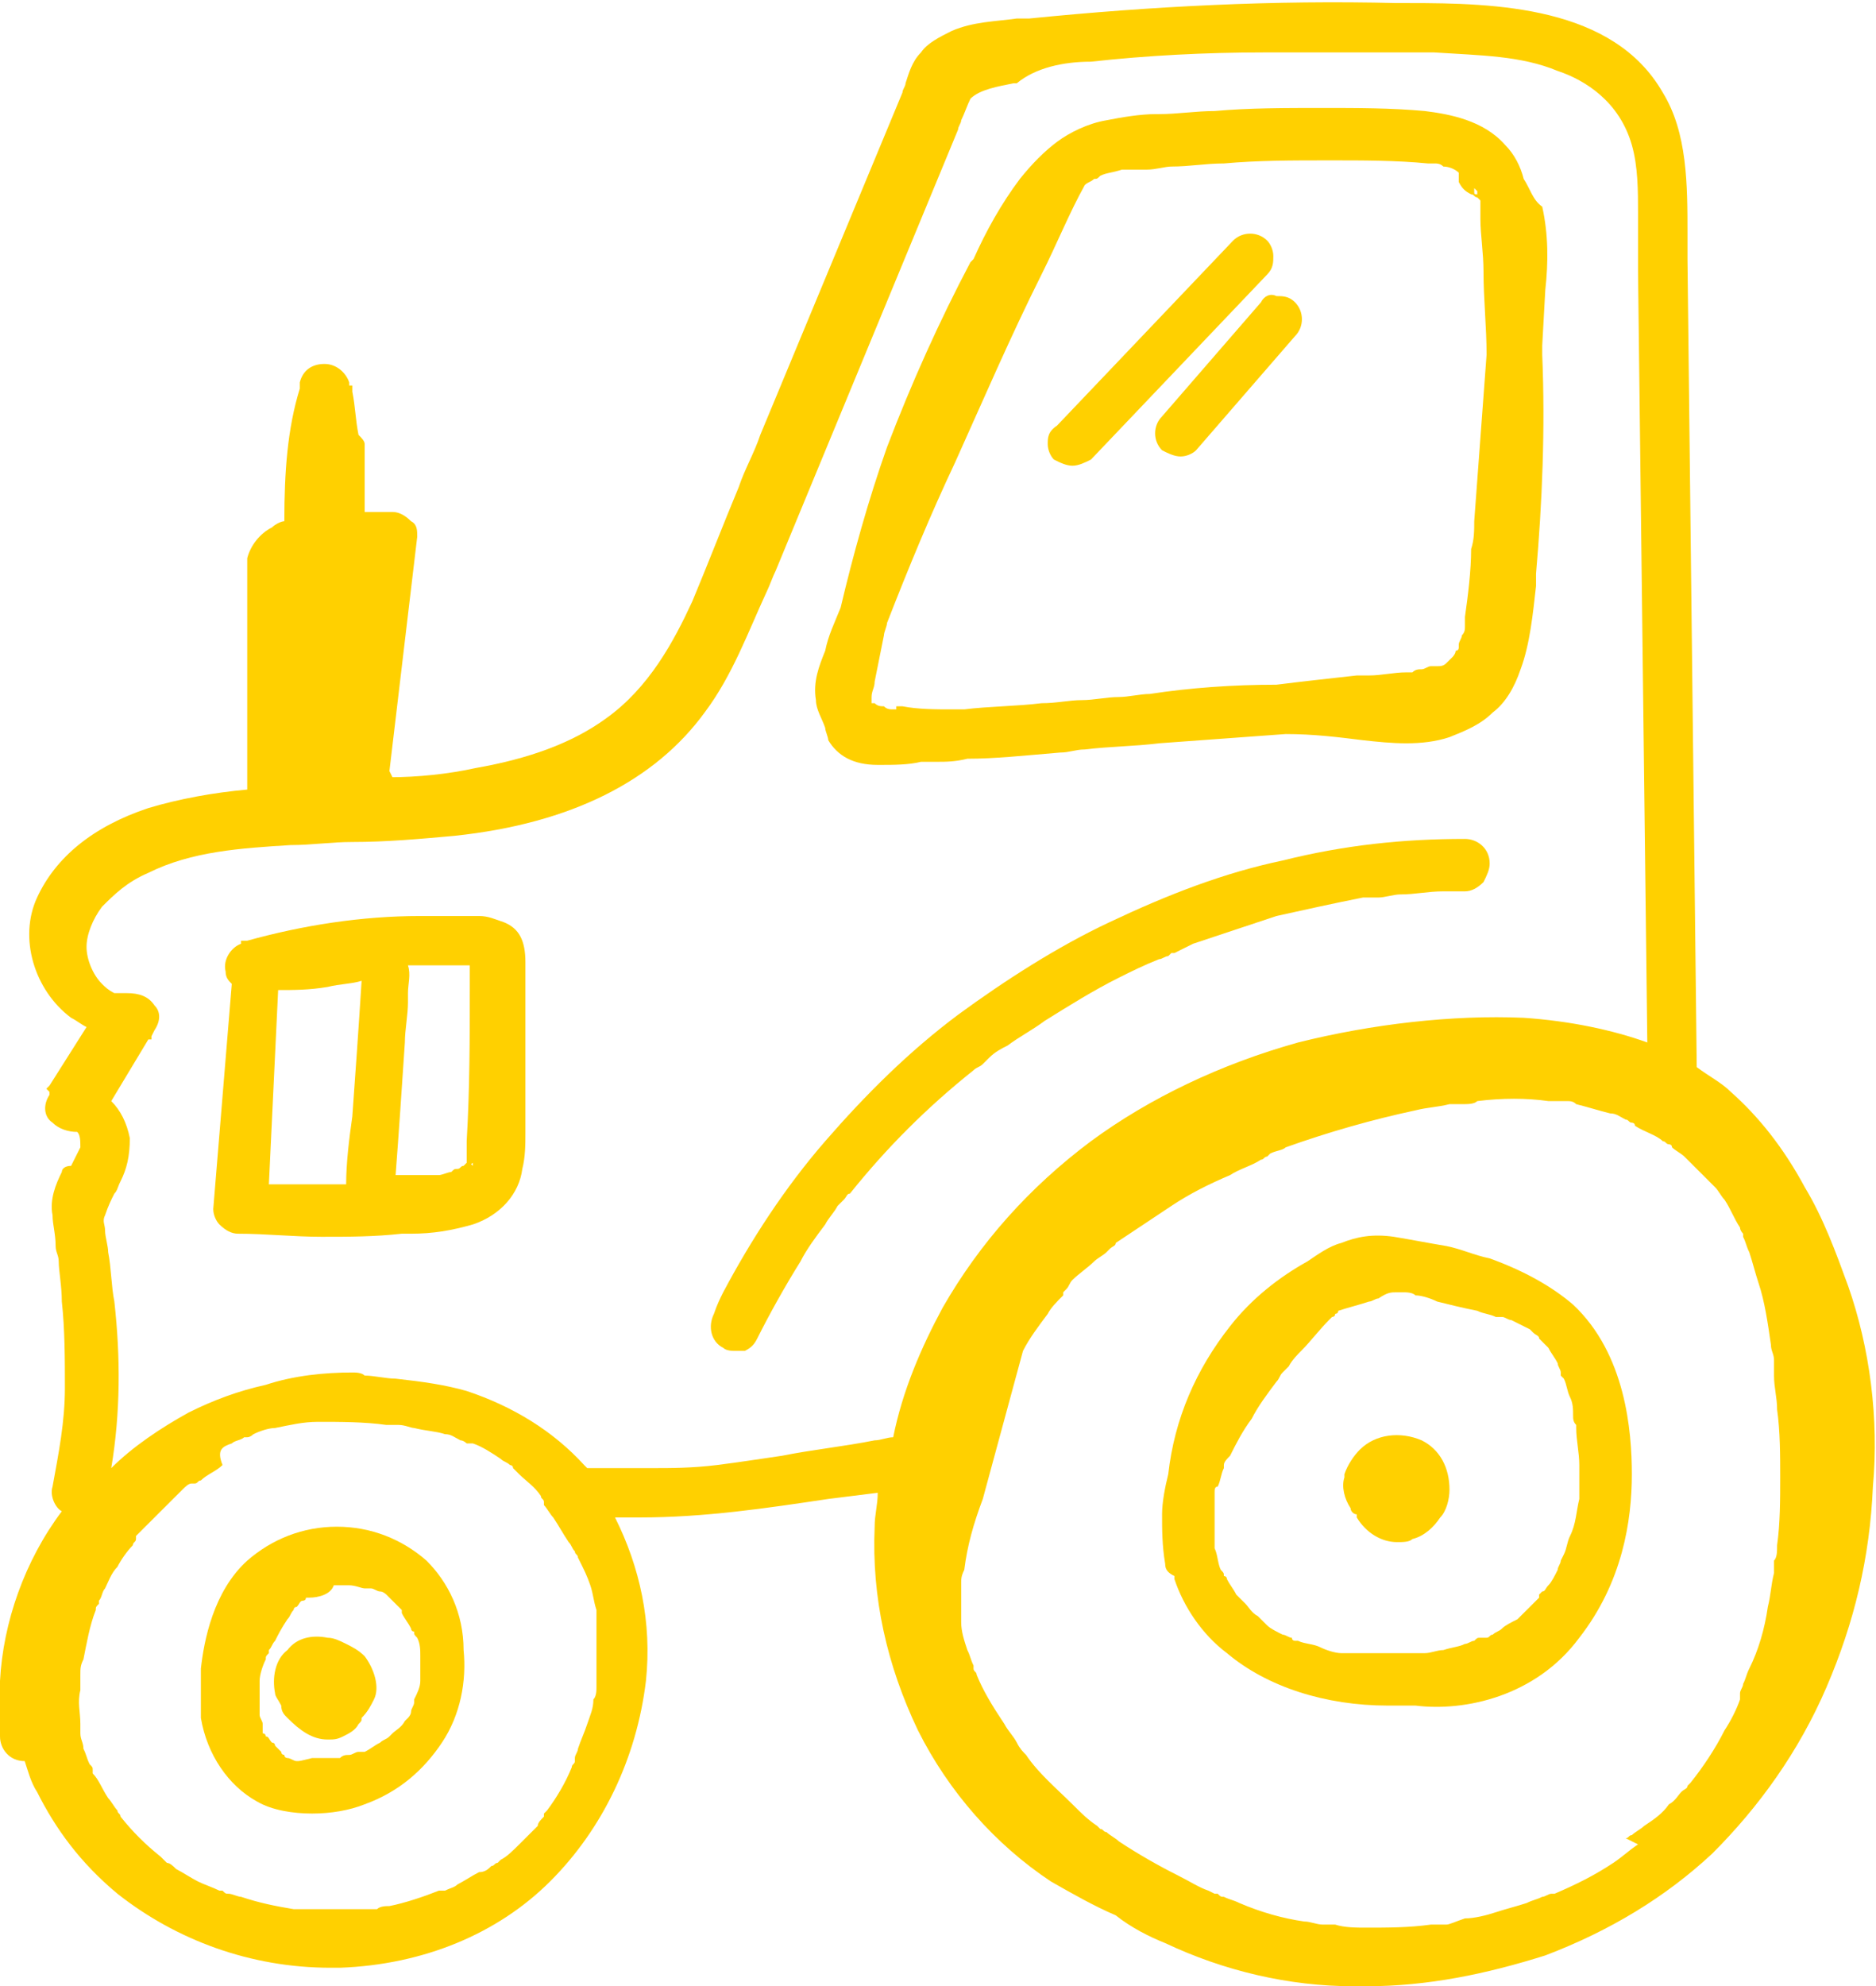
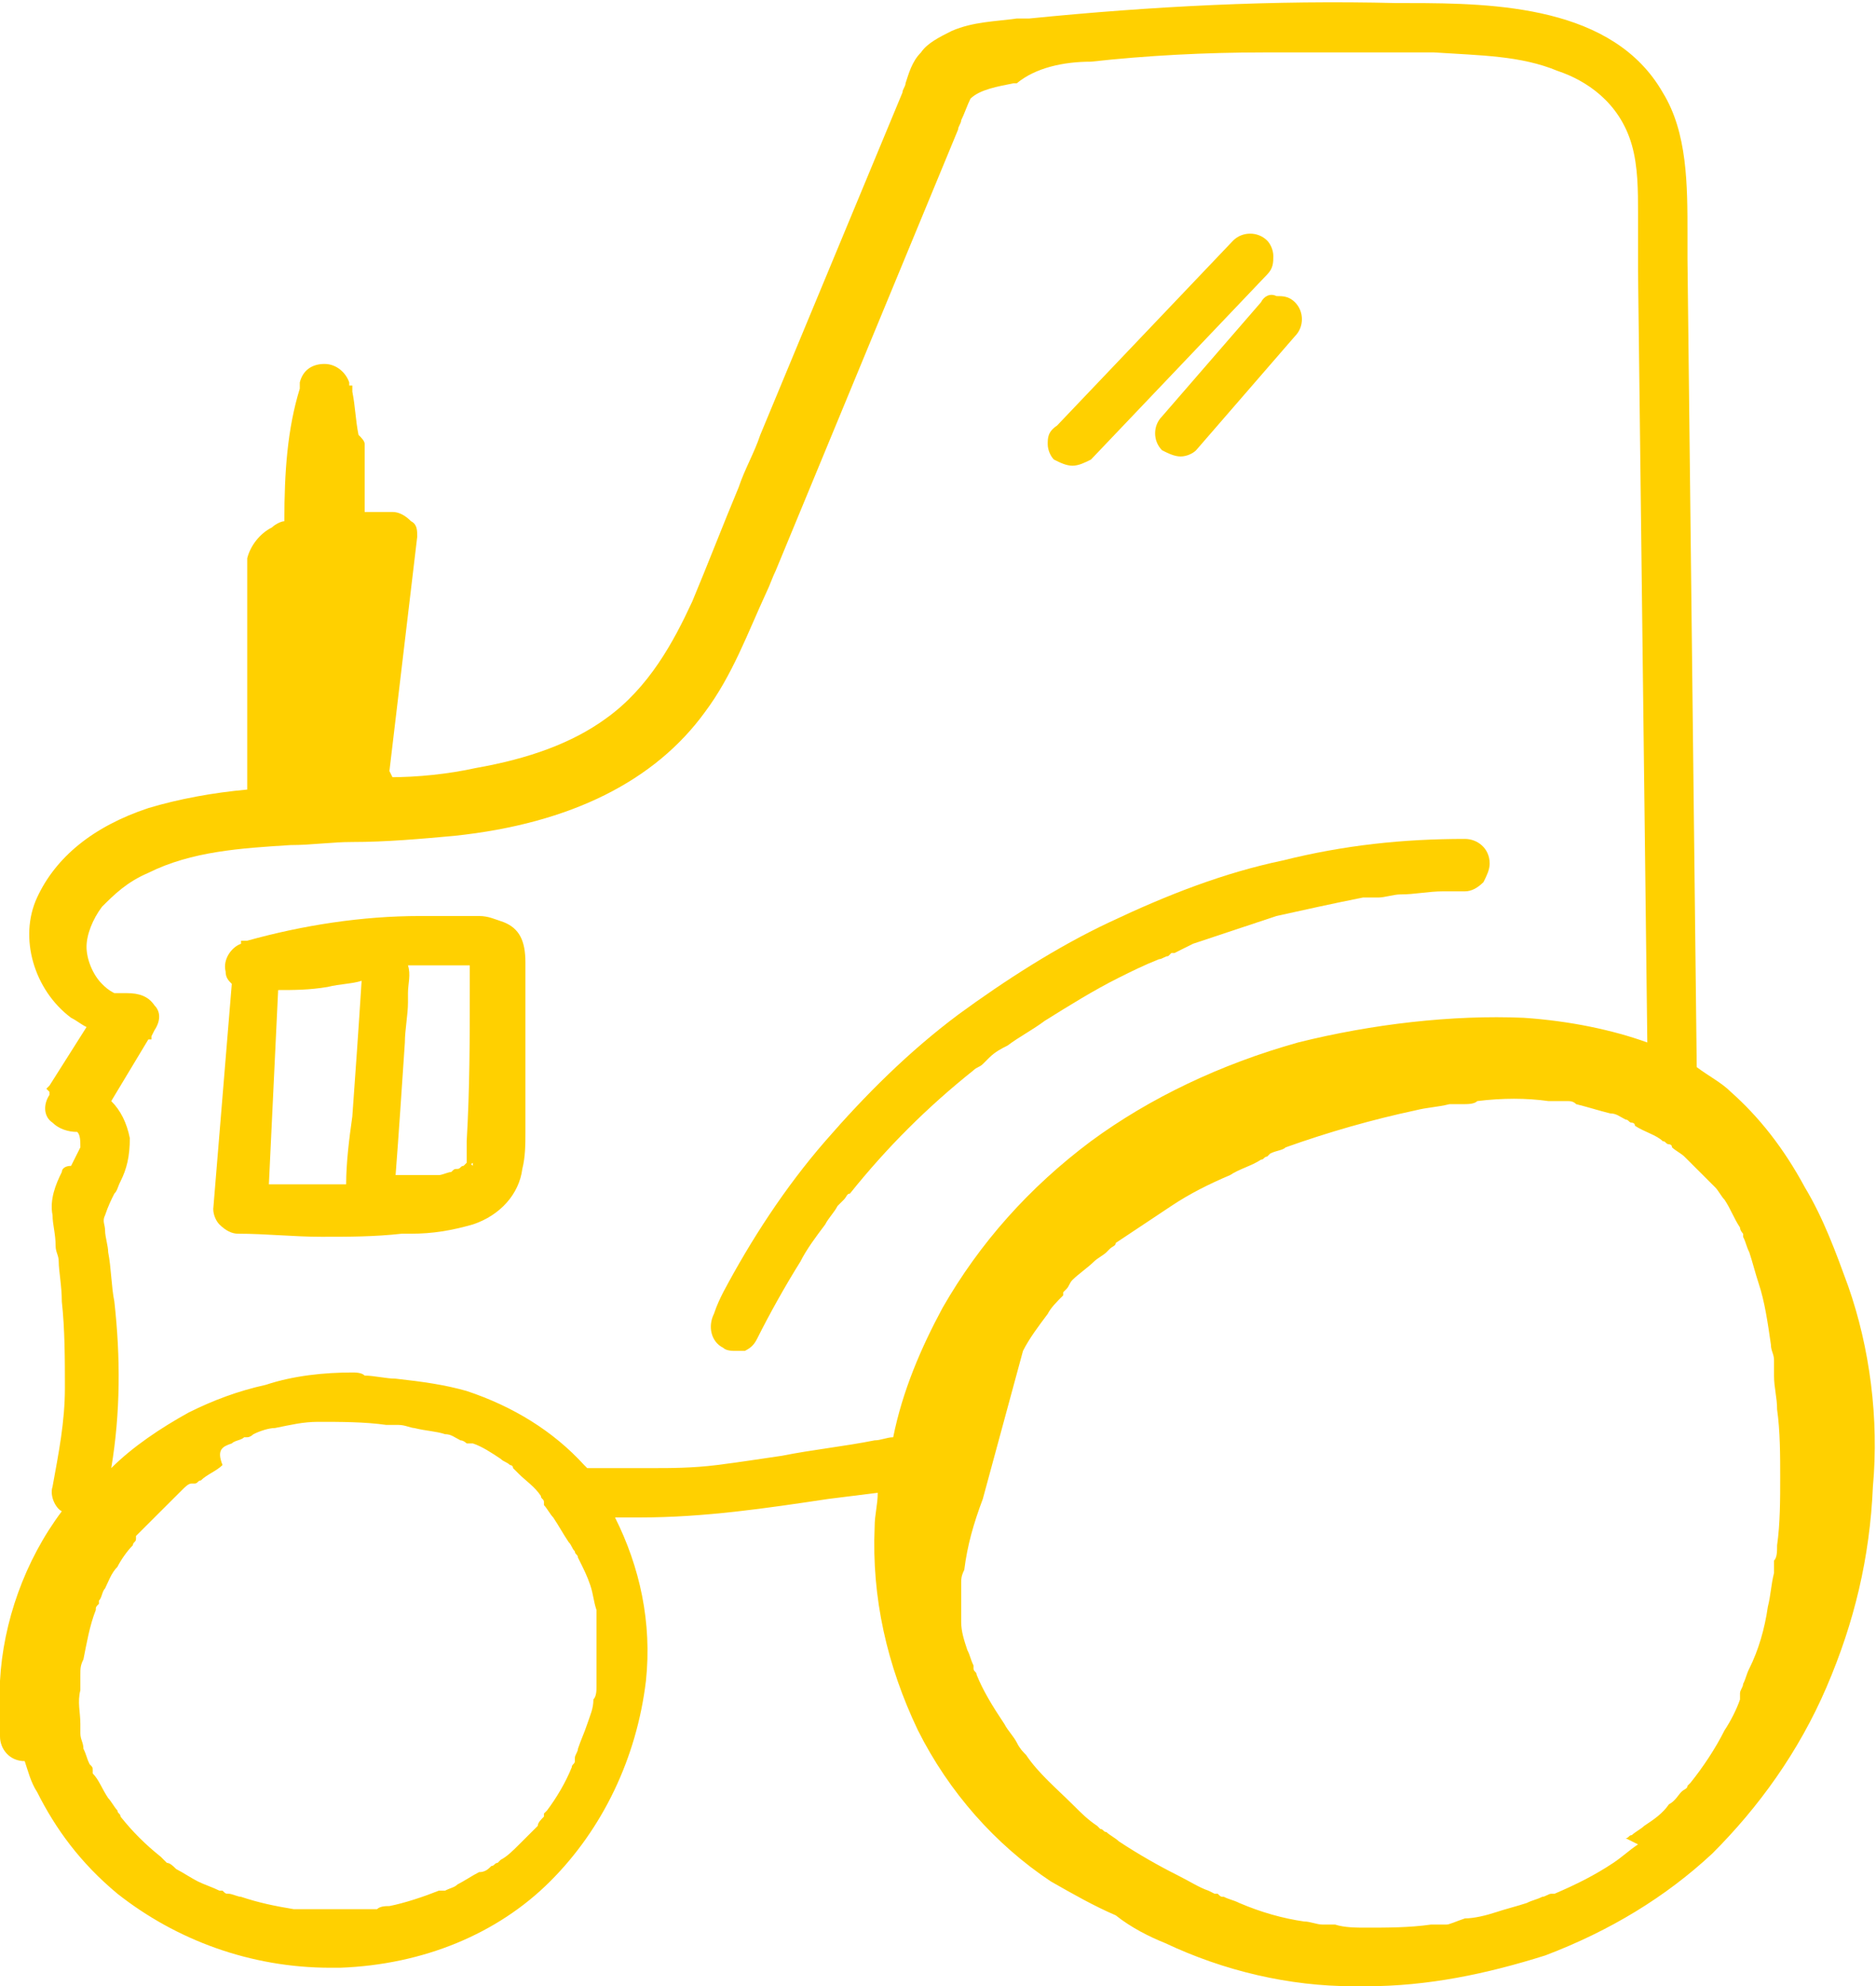
<svg xmlns="http://www.w3.org/2000/svg" width="86" height="91" viewBox="0 0 86 91" fill="none">
-   <path d="M62.34 66.413C62.056 66.696 61.773 67.12 61.631 67.543C61.631 67.543 61.631 67.543 61.631 67.685C61.489 68.109 61.631 68.674 61.914 69.098C61.914 69.239 62.056 69.38 62.198 69.38V69.522C62.623 70.228 63.331 70.652 64.04 70.652C64.323 70.652 64.606 70.652 64.748 70.511C65.315 70.37 65.74 69.946 66.023 69.522C66.306 69.239 66.448 68.674 66.448 68.25C66.448 67.261 66.023 66.413 65.173 65.989C64.181 65.565 63.048 65.707 62.34 66.413Z" fill="#FFD000" />
-   <path d="M72.399 75.033C74.382 72.489 74.807 69.663 74.807 67.543C74.807 65.565 74.524 62.033 72.115 59.772C71.124 58.924 69.849 58.217 68.29 57.652C67.582 57.511 67.015 57.228 66.306 57.087C65.456 56.946 64.748 56.804 63.898 56.663C62.906 56.522 62.198 56.663 61.489 56.946C60.923 57.087 60.356 57.511 59.931 57.794C58.656 58.5 57.381 59.489 56.389 60.761C54.83 62.739 53.839 65 53.555 67.543C53.413 68.109 53.272 68.815 53.272 69.38C53.272 70.087 53.272 70.793 53.413 71.641C53.413 71.924 53.555 72.065 53.839 72.207V72.348C54.264 73.62 55.114 74.891 56.247 75.739C58.089 77.293 60.781 78.141 63.614 78.141C64.04 78.141 64.465 78.141 64.89 78.141C67.156 78.424 70.415 77.717 72.399 75.033ZM64.04 59.206C64.181 59.206 64.181 59.206 64.323 59.206C64.465 59.206 64.748 59.206 64.89 59.348C65.173 59.348 65.598 59.489 65.881 59.63C66.448 59.772 67.015 59.913 67.723 60.054C68.007 60.196 68.29 60.196 68.573 60.337H68.715C68.715 60.337 68.715 60.337 68.857 60.337C68.998 60.337 69.14 60.478 69.282 60.478C69.565 60.62 69.849 60.761 70.132 60.902L70.273 61.044C70.415 61.185 70.557 61.185 70.557 61.326C70.698 61.467 70.698 61.467 70.84 61.609L70.982 61.75C71.124 62.033 71.265 62.174 71.407 62.456C71.407 62.598 71.549 62.739 71.549 62.88V63.022L71.69 63.163C71.832 63.446 71.832 63.728 71.974 64.011C72.115 64.293 72.115 64.576 72.115 64.859C72.115 65 72.115 65.141 72.257 65.283V65.424C72.257 65.989 72.399 66.554 72.399 67.12C72.399 67.402 72.399 67.685 72.399 67.967C72.399 68.109 72.399 68.25 72.399 68.391V68.533V68.674C72.257 69.239 72.257 69.804 71.974 70.37C71.832 70.652 71.832 70.935 71.69 71.217L71.549 71.5C71.549 71.641 71.407 71.783 71.407 71.924C71.265 72.207 71.124 72.489 70.982 72.63C70.84 72.772 70.84 72.913 70.698 72.913C70.698 72.913 70.698 72.913 70.557 73.054C70.557 73.054 70.557 73.054 70.557 73.196C70.415 73.337 70.132 73.62 69.99 73.761C69.849 73.902 69.849 73.902 69.707 74.043L69.565 74.185C69.282 74.326 68.998 74.467 68.857 74.609C68.715 74.75 68.573 74.75 68.432 74.891C68.29 74.891 68.29 75.033 68.148 75.033H68.007H67.865C67.723 75.033 67.723 75.033 67.582 75.174C67.44 75.174 67.298 75.315 67.156 75.315C66.873 75.457 66.59 75.457 66.165 75.598C65.881 75.598 65.598 75.739 65.315 75.739H65.173H65.031C64.89 75.739 64.748 75.739 64.465 75.739C63.756 75.739 63.048 75.739 62.339 75.739C62.198 75.739 62.056 75.739 61.773 75.739H61.631H61.489C61.206 75.739 60.781 75.598 60.498 75.457C60.214 75.315 59.789 75.315 59.506 75.174H59.364C59.364 75.174 59.222 75.174 59.222 75.033C59.081 75.033 58.939 74.891 58.797 74.891C58.514 74.75 58.231 74.609 58.089 74.467L57.947 74.326L57.806 74.185L57.664 74.043C57.381 73.902 57.239 73.62 57.097 73.478C56.956 73.337 56.956 73.337 56.814 73.196L56.672 73.054C56.531 72.772 56.389 72.63 56.247 72.348C56.247 72.348 56.247 72.207 56.105 72.207C56.105 72.065 56.105 72.065 55.964 71.924C55.822 71.641 55.822 71.217 55.68 70.935C55.68 70.935 55.68 70.935 55.68 70.793V70.652V70.511C55.68 70.37 55.68 70.087 55.68 69.946C55.68 69.663 55.68 69.239 55.68 68.957C55.68 68.815 55.68 68.674 55.68 68.533V68.391C55.68 68.25 55.68 68.109 55.822 68.109C55.964 67.826 55.964 67.543 56.105 67.261V67.12C56.105 66.978 56.247 66.837 56.389 66.696C56.672 66.13 56.956 65.565 57.381 65C57.664 64.435 58.089 63.87 58.514 63.304C58.656 63.163 58.656 63.022 58.797 62.88L59.081 62.598C59.222 62.315 59.506 62.033 59.648 61.891C60.072 61.467 60.498 60.902 60.923 60.478L61.064 60.337C61.064 60.337 61.206 60.337 61.206 60.196C61.206 60.196 61.348 60.196 61.348 60.054C61.773 59.913 62.339 59.772 62.764 59.63C62.906 59.63 63.048 59.489 63.19 59.489C63.614 59.206 63.756 59.206 64.04 59.206Z" fill="#FFD000" />
  <path d="M84.725 58.924C84.158 57.37 83.591 55.815 82.741 54.402C81.75 52.565 80.616 51.152 79.341 50.022C78.916 49.598 78.349 49.315 77.782 48.891L77.358 11.87C77.358 11.446 77.358 11.163 77.358 10.739C77.358 8.478 77.358 6.076 76.224 4.239C73.957 0.283 68.573 0.141 64.606 0.141H64.04C58.372 -9.54419e-06 52.847 0.283 47.18 0.848C47.038 0.848 46.755 0.848 46.613 0.848C45.621 0.989 44.629 0.989 43.638 1.413C43.071 1.696 42.504 1.978 42.221 2.402C41.796 2.826 41.654 3.391 41.512 3.815C41.512 3.957 41.371 4.098 41.371 4.239L34.853 19.924C34.57 20.772 34.145 21.478 33.862 22.326C33.153 24.022 32.445 25.859 31.736 27.554C30.886 29.391 29.753 31.511 27.769 32.924C26.211 34.054 24.227 34.761 21.819 35.185C20.544 35.467 19.127 35.609 17.852 35.609H17.993L17.852 35.326L19.127 24.587C19.127 24.304 19.127 24.022 18.843 23.88C18.56 23.598 18.277 23.456 17.993 23.456C17.568 23.456 17.143 23.456 16.718 23.456C16.718 22.467 16.718 21.478 16.718 20.63V20.348C16.718 20.206 16.577 20.065 16.435 19.924C16.293 19.217 16.293 18.652 16.152 17.946V17.663H16.01V17.522C15.868 17.098 15.443 16.674 14.876 16.674C14.31 16.674 13.885 16.956 13.743 17.522V17.663V17.804C13.176 19.641 13.035 21.62 13.035 23.88C12.893 23.88 12.61 24.022 12.468 24.163C11.901 24.446 11.476 25.011 11.334 25.576C11.334 26.424 11.334 27.272 11.334 28.261C11.334 28.402 11.334 28.685 11.334 28.826V36.174C9.776 36.315 8.217 36.598 6.801 37.022C4.25 37.87 2.55 39.283 1.7 41.12C0.85 42.956 1.558 45.359 3.259 46.63C3.542 46.772 3.684 46.913 3.967 47.054L2.267 49.739L2.125 49.88L2.267 50.022V50.163C1.984 50.587 1.984 51.152 2.409 51.435C2.692 51.717 3.117 51.859 3.542 51.859C3.684 52 3.684 52.283 3.684 52.565C3.542 52.848 3.4 53.13 3.259 53.413C2.975 53.413 2.834 53.554 2.834 53.696C2.55 54.261 2.267 54.967 2.409 55.674C2.409 56.098 2.55 56.522 2.55 57.087C2.55 57.37 2.692 57.511 2.692 57.794C2.692 58.217 2.834 58.924 2.834 59.63C2.975 60.902 2.975 62.315 2.975 63.587C2.975 65.141 2.692 66.554 2.409 68.109C2.267 68.533 2.55 69.098 2.834 69.239C1.133 71.5 0.142 74.326 0 77.011C0 77.859 0 78.707 0 79.554C0 80.12 0.425 80.685 1.133 80.685C1.275 81.109 1.417 81.674 1.7 82.098C2.55 83.793 3.684 85.348 5.384 86.761C8.076 88.88 11.476 90.152 15.16 90.152C15.302 90.152 15.443 90.152 15.585 90.152C19.41 90.011 22.811 88.598 25.219 86.196C27.628 83.793 29.186 80.543 29.611 77.011C29.895 74.326 29.328 71.783 28.194 69.522C28.619 69.522 29.044 69.522 29.328 69.522C32.303 69.522 35.137 69.098 37.97 68.674L40.237 68.391C40.237 68.957 40.096 69.38 40.096 69.946C39.954 73.196 40.662 76.304 42.079 79.272C43.496 82.098 45.621 84.5 48.171 86.196C49.163 86.761 50.155 87.326 51.147 87.75C51.855 88.315 52.705 88.739 53.413 89.022C56.105 90.293 59.081 91 62.056 91C62.198 91 62.481 91 62.623 91C65.456 91 68.148 90.435 70.84 89.587C73.816 88.457 76.366 86.902 78.491 84.924C80.616 82.804 82.458 80.261 83.733 77.293C85.008 74.326 85.717 71.359 85.858 68.109C86.142 65 85.717 61.75 84.725 58.924ZM66.306 88.174C66.165 88.174 66.165 88.174 66.306 88.174C66.165 88.174 66.165 88.174 66.023 88.174C65.881 88.174 65.74 88.174 65.598 88.174C64.606 88.315 63.614 88.315 62.623 88.315C62.198 88.315 61.631 88.315 61.206 88.174H61.064H60.923C60.781 88.174 60.639 88.174 60.639 88.174C60.356 88.174 60.072 88.033 59.789 88.033C58.797 87.891 57.806 87.609 56.814 87.185C56.531 87.043 56.389 87.043 56.105 86.902C55.964 86.902 55.964 86.902 55.822 86.761H55.68L55.397 86.62C54.972 86.478 54.547 86.196 53.98 85.913C53.13 85.489 52.138 84.924 51.288 84.359C51.147 84.217 50.863 84.076 50.722 83.935C50.58 83.935 50.58 83.793 50.438 83.793L50.297 83.652C49.871 83.37 49.588 83.087 49.163 82.663C48.455 81.957 47.605 81.25 47.038 80.402C46.896 80.261 46.755 80.12 46.613 79.837C46.471 79.554 46.188 79.272 46.046 78.989C45.479 78.141 45.054 77.435 44.771 76.728C44.771 76.587 44.629 76.587 44.629 76.446V76.304C44.488 76.022 44.488 75.88 44.346 75.598C44.204 75.174 44.063 74.75 44.063 74.326C44.063 74.185 44.063 74.185 44.063 74.043V73.902C44.063 73.761 44.063 73.62 44.063 73.478C44.063 73.196 44.063 72.913 44.063 72.63V72.489C44.063 72.348 44.063 72.207 44.204 71.924C44.346 70.793 44.629 69.804 45.054 68.674L46.896 61.891C47.18 61.326 47.605 60.761 48.03 60.196C48.171 59.913 48.455 59.63 48.738 59.348V59.206L48.88 59.065C49.021 58.924 49.021 58.783 49.163 58.641C49.447 58.359 49.871 58.076 50.155 57.794C50.297 57.652 50.58 57.511 50.722 57.37L50.863 57.228C51.005 57.087 51.147 57.087 51.147 56.946C51.997 56.38 52.847 55.815 53.697 55.25C54.547 54.685 55.397 54.261 56.389 53.837C56.814 53.554 57.381 53.413 57.806 53.13C57.947 53.13 57.947 52.989 58.089 52.989L58.231 52.848C58.514 52.706 58.797 52.706 58.939 52.565C60.923 51.859 62.906 51.294 64.89 50.87C65.456 50.728 65.881 50.728 66.448 50.587H66.59C66.731 50.587 66.873 50.587 67.015 50.587C67.298 50.587 67.582 50.587 67.723 50.446C68.857 50.304 69.99 50.304 70.982 50.446C71.265 50.446 71.549 50.446 71.69 50.446H71.832C71.974 50.446 72.115 50.446 72.257 50.587C72.824 50.728 73.249 50.87 73.816 51.011C74.099 51.011 74.24 51.152 74.524 51.294C74.666 51.294 74.666 51.435 74.807 51.435C74.807 51.435 74.949 51.435 74.949 51.576C75.374 51.859 75.941 52 76.224 52.283C76.366 52.283 76.366 52.424 76.507 52.424C76.507 52.424 76.649 52.424 76.649 52.565C76.791 52.706 77.074 52.848 77.216 52.989C77.499 53.272 77.924 53.696 78.208 53.978L78.349 54.12C78.491 54.261 78.491 54.261 78.633 54.402C78.774 54.544 78.916 54.826 79.058 54.967C79.341 55.391 79.483 55.815 79.766 56.239C79.766 56.38 79.908 56.522 79.908 56.522V56.663C80.049 56.946 80.049 57.087 80.191 57.37C80.333 57.794 80.475 58.359 80.616 58.783C80.9 59.63 81.041 60.62 81.183 61.609C81.183 61.891 81.325 62.033 81.325 62.315C81.325 62.456 81.325 62.598 81.325 62.598V62.739V63.022C81.325 63.587 81.466 64.011 81.466 64.576C81.608 65.565 81.608 66.696 81.608 67.685C81.608 68.674 81.608 69.804 81.466 70.793C81.466 71.076 81.466 71.359 81.325 71.5C81.325 71.641 81.325 71.783 81.325 71.783V72.065C81.183 72.63 81.183 73.054 81.041 73.62C80.9 74.609 80.616 75.598 80.191 76.446C80.049 76.728 80.049 76.87 79.908 77.152C79.908 77.293 79.766 77.435 79.766 77.576V77.717V77.859C79.624 78.283 79.341 78.848 79.058 79.272C78.633 80.12 78.066 80.967 77.499 81.674L77.358 81.815C77.358 81.957 77.216 81.957 77.074 82.098C76.933 82.239 76.791 82.522 76.507 82.663C76.224 83.087 75.799 83.37 75.374 83.652C75.232 83.793 74.949 83.935 74.807 84.076C74.666 84.076 74.666 84.217 74.524 84.217L75.091 84.5C74.666 84.783 74.382 85.065 73.957 85.348C73.107 85.913 72.257 86.337 71.265 86.761H71.124C70.982 86.761 70.84 86.902 70.698 86.902C70.415 87.043 70.273 87.043 69.99 87.185C69.565 87.326 68.998 87.467 68.573 87.609C68.148 87.75 67.582 87.891 67.156 87.891C66.731 88.033 66.448 88.174 66.306 88.174ZM69.848 46.63C66.59 46.489 62.906 46.913 59.506 47.761C55.964 48.75 52.705 50.304 50.013 52.283C47.18 54.402 44.913 56.946 43.212 59.913C42.221 61.75 41.371 63.728 40.946 65.848C40.662 65.848 40.379 65.989 40.096 65.989C38.679 66.272 37.262 66.413 35.845 66.696C34.853 66.837 34.003 66.978 32.87 67.12C31.736 67.261 30.745 67.261 29.895 67.261C29.328 67.261 28.761 67.261 28.194 67.261C27.911 67.261 27.628 67.261 27.344 67.261C27.203 67.261 27.061 67.261 26.919 67.261L26.778 67.12C25.361 65.565 23.519 64.435 21.394 63.728C20.402 63.446 19.41 63.304 18.135 63.163C17.71 63.163 17.143 63.022 16.718 63.022C16.577 62.88 16.293 62.88 16.152 62.88C14.876 62.88 13.46 63.022 12.184 63.446C10.909 63.728 9.776 64.152 8.643 64.717C7.367 65.424 6.092 66.272 5.1 67.261C5.526 64.717 5.526 62.174 5.242 59.63C5.1 58.924 5.1 58.076 4.959 57.37C4.959 57.087 4.817 56.663 4.817 56.38C4.817 56.098 4.675 55.956 4.817 55.674C4.959 55.25 5.1 54.967 5.242 54.685C5.384 54.544 5.384 54.402 5.526 54.12C5.809 53.554 5.951 52.989 5.951 52.141C5.809 51.435 5.526 50.87 5.1 50.446L6.801 47.62H6.942V47.478L7.084 47.196C7.367 46.772 7.367 46.348 7.084 46.065C6.801 45.641 6.376 45.5 5.809 45.5C5.667 45.5 5.384 45.5 5.242 45.5C4.959 45.359 4.817 45.217 4.675 45.076C4.25 44.652 3.967 43.946 3.967 43.38C3.967 42.815 4.25 42.109 4.675 41.544C5.242 40.978 5.809 40.413 6.801 39.989C8.784 39 11.051 38.859 13.318 38.717C14.31 38.717 15.16 38.576 16.152 38.576C17.71 38.576 19.268 38.435 20.827 38.294C26.211 37.728 30.036 35.75 32.303 32.641C33.578 30.946 34.287 28.967 35.137 27.13C35.278 26.848 35.42 26.424 35.562 26.141L43.921 5.935C43.921 5.793 44.063 5.652 44.063 5.511C44.204 5.228 44.346 4.804 44.488 4.522C44.913 4.098 45.763 3.957 46.471 3.815H46.613C47.463 3.109 48.738 2.826 50.013 2.826C52.563 2.543 55.255 2.402 57.947 2.402C60.498 2.402 63.19 2.402 65.74 2.402C67.865 2.543 69.707 2.543 71.407 3.25C72.682 3.674 74.24 4.663 74.807 6.641C75.091 7.63 75.091 8.761 75.091 9.75C75.091 10.598 75.091 11.587 75.091 12.435L75.516 47.761C73.957 47.196 71.974 46.772 69.848 46.63ZM27.061 72.63C27.203 73.054 27.203 73.337 27.344 73.761V73.902V74.043V74.185C27.344 74.326 27.344 74.609 27.344 74.75C27.344 75.457 27.344 76.304 27.344 77.011C27.344 77.152 27.344 77.152 27.344 77.293C27.344 77.435 27.344 77.717 27.203 77.859C27.203 78.283 27.061 78.565 26.919 78.989C26.778 79.413 26.636 79.696 26.494 80.12C26.494 80.261 26.353 80.402 26.353 80.543V80.685C26.353 80.826 26.211 80.826 26.211 80.967C25.927 81.674 25.503 82.38 25.077 82.946L24.936 83.087V83.228C24.794 83.37 24.652 83.511 24.652 83.652C24.369 83.935 24.086 84.217 23.802 84.5C23.519 84.783 23.236 85.065 22.952 85.207C22.952 85.207 22.952 85.207 22.811 85.348C22.669 85.348 22.669 85.489 22.527 85.489C22.386 85.63 22.244 85.772 21.96 85.772C21.677 85.913 21.252 86.196 20.969 86.337C20.827 86.478 20.685 86.478 20.402 86.62H20.26H20.119C19.41 86.902 18.56 87.185 17.852 87.326C17.71 87.326 17.427 87.326 17.285 87.467C17.285 87.467 17.285 87.467 17.143 87.467H17.002C16.86 87.467 16.86 87.467 16.718 87.467C16.293 87.467 16.01 87.467 15.585 87.467C15.16 87.467 14.735 87.467 14.31 87.467C14.168 87.467 13.885 87.467 13.743 87.467C13.601 87.467 13.601 87.467 13.46 87.467C12.61 87.326 11.901 87.185 11.051 86.902C10.909 86.902 10.626 86.761 10.484 86.761C10.343 86.761 10.343 86.761 10.201 86.62H10.059C9.776 86.478 9.351 86.337 9.068 86.196C8.784 86.054 8.359 85.772 8.076 85.63C7.934 85.489 7.792 85.348 7.651 85.348L7.509 85.207L7.367 85.065C6.659 84.5 6.092 83.935 5.526 83.228C5.526 83.087 5.384 83.087 5.384 82.946C5.242 82.804 5.1 82.522 4.959 82.38C4.675 81.957 4.534 81.533 4.25 81.25V81.109C4.25 80.967 4.25 80.967 4.109 80.826C3.967 80.543 3.967 80.402 3.825 80.12C3.825 79.837 3.684 79.696 3.684 79.413C3.684 79.272 3.684 79.13 3.684 79.13V78.989C3.684 78.424 3.542 78 3.684 77.435C3.684 77.152 3.684 76.87 3.684 76.728C3.684 76.446 3.684 76.304 3.825 76.022C3.967 75.315 4.109 74.467 4.392 73.761C4.392 73.62 4.392 73.62 4.534 73.478V73.337C4.675 73.196 4.675 72.913 4.817 72.772C4.959 72.489 5.1 72.065 5.384 71.783C5.526 71.5 5.809 71.076 6.092 70.793C6.092 70.652 6.234 70.652 6.234 70.511V70.37C6.376 70.228 6.517 70.087 6.659 69.946C7.226 69.38 7.792 68.815 8.359 68.25C8.501 68.109 8.643 67.967 8.784 67.967H8.926C9.068 67.967 9.068 67.826 9.209 67.826C9.493 67.543 9.918 67.402 10.201 67.12C9.918 66.413 10.201 66.272 10.626 66.13C10.768 65.989 11.051 65.989 11.193 65.848H11.334C11.476 65.848 11.618 65.707 11.618 65.707C11.901 65.565 12.326 65.424 12.61 65.424C13.318 65.283 13.885 65.141 14.593 65.141C15.585 65.141 16.718 65.141 17.71 65.283C17.852 65.283 17.993 65.283 17.993 65.283C17.993 65.283 17.993 65.283 18.135 65.283H18.277C18.56 65.283 18.843 65.424 18.985 65.424C19.552 65.565 19.977 65.565 20.402 65.707C20.685 65.707 20.827 65.848 21.11 65.989C21.252 65.989 21.394 66.13 21.394 66.13H21.535C21.535 66.13 21.535 66.13 21.677 66.13C22.102 66.272 22.527 66.554 22.952 66.837C23.094 66.978 23.236 66.978 23.377 67.12C23.377 67.12 23.519 67.12 23.519 67.261C23.661 67.402 23.661 67.402 23.802 67.543C24.086 67.826 24.511 68.109 24.794 68.533C24.794 68.674 24.936 68.674 24.936 68.815C24.936 68.815 24.936 68.815 24.936 68.957C25.077 69.098 25.219 69.38 25.361 69.522C25.644 69.946 25.786 70.228 26.069 70.652C26.211 70.793 26.211 70.935 26.353 71.076C26.353 71.217 26.494 71.217 26.494 71.359C26.778 71.924 26.919 72.207 27.061 72.63Z" fill="#FFD000" />
-   <path d="M15.018 79.696C15.301 79.696 15.443 79.696 15.726 79.554C16.01 79.413 16.293 79.272 16.435 78.989C16.576 78.848 16.576 78.848 16.576 78.707C16.86 78.424 17.002 78.141 17.143 77.859C17.427 77.293 17.143 76.446 16.718 75.88C16.435 75.598 16.151 75.457 15.868 75.315C15.585 75.174 15.301 75.033 15.018 75.033C14.31 74.891 13.601 75.033 13.176 75.598C12.61 76.022 12.468 76.87 12.61 77.576C12.61 77.717 12.751 77.859 12.893 78.141C12.893 78.424 13.034 78.565 13.176 78.707C13.743 79.272 14.31 79.696 15.018 79.696C14.876 79.696 15.018 79.696 15.018 79.696Z" fill="#FFD000" />
-   <path d="M19.552 71.5C18.419 70.511 17.002 69.946 15.443 69.946C13.885 69.946 12.468 70.511 11.334 71.5C9.776 72.913 9.351 75.174 9.209 76.446C9.209 76.728 9.209 77.011 9.209 77.435C9.209 77.859 9.209 78.283 9.209 78.707C9.493 80.402 10.484 81.815 11.759 82.522C12.468 82.946 13.46 83.087 14.31 83.087C15.16 83.087 16.01 82.946 16.718 82.663C18.277 82.098 19.41 81.109 20.26 79.837C21.11 78.565 21.394 77.011 21.252 75.598C21.252 73.902 20.544 72.489 19.552 71.5ZM13.601 80.685C13.46 80.685 13.318 80.543 13.176 80.543C13.176 80.543 13.035 80.543 13.035 80.402C13.035 80.402 12.893 80.402 12.893 80.261C12.751 80.12 12.751 80.12 12.61 79.978C12.61 79.978 12.61 79.837 12.468 79.837C12.326 79.696 12.326 79.554 12.184 79.554C12.184 79.554 12.184 79.413 12.043 79.413C12.043 79.413 12.043 79.413 12.043 79.272V79.13V78.989C12.043 78.848 11.901 78.707 11.901 78.565V78.424C11.901 78.424 11.901 78.424 11.901 78.283C11.901 78.141 11.901 78.141 11.901 78C11.901 77.859 11.901 77.717 11.901 77.435V77.293C11.901 77.152 11.901 77.152 11.901 77.011C11.901 76.728 12.043 76.304 12.184 76.022C12.184 75.88 12.184 75.88 12.326 75.739V75.598C12.468 75.457 12.468 75.315 12.61 75.174C12.751 74.891 12.893 74.609 13.176 74.185C13.318 74.043 13.318 73.902 13.46 73.761C13.46 73.761 13.46 73.62 13.601 73.62C13.743 73.478 13.743 73.337 13.885 73.337C13.885 73.337 14.026 73.337 14.026 73.196H14.168C14.593 73.196 15.16 73.054 15.302 72.63H15.443C15.585 72.63 15.726 72.63 15.868 72.63H16.01C16.293 72.63 16.577 72.772 16.718 72.772H16.86H17.002C17.143 72.772 17.285 72.913 17.427 72.913C17.568 72.913 17.71 73.054 17.71 73.054C17.71 73.054 17.71 73.054 17.852 73.196C17.852 73.196 17.852 73.196 17.993 73.337C18.135 73.478 18.135 73.478 18.277 73.62L18.419 73.761C18.419 73.761 18.419 73.761 18.419 73.902C18.56 74.185 18.702 74.326 18.843 74.609C18.843 74.609 18.843 74.75 18.985 74.75C18.985 74.891 18.985 74.891 19.127 75.033C19.268 75.315 19.268 75.598 19.268 75.88V76.022C19.268 76.163 19.268 76.304 19.268 76.446C19.268 76.587 19.268 76.728 19.268 76.87V77.011C19.268 77.293 19.127 77.576 18.985 77.859V78C18.985 78.141 18.843 78.283 18.843 78.424C18.843 78.565 18.702 78.707 18.702 78.707L18.56 78.848C18.419 79.13 18.135 79.272 17.993 79.413L17.852 79.554C17.71 79.696 17.568 79.696 17.427 79.837C17.143 79.978 17.002 80.12 16.718 80.261H16.577H16.435C16.293 80.261 16.152 80.402 16.01 80.402C15.868 80.402 15.726 80.402 15.585 80.543C15.585 80.543 15.585 80.543 15.443 80.543H15.302C15.018 80.543 14.593 80.543 14.31 80.543C13.743 80.685 13.743 80.685 13.601 80.685Z" fill="#FFD000" />
-   <path d="M69.849 8.196C69.707 7.63 69.423 7.065 68.998 6.641C68.007 5.511 66.448 5.228 65.315 5.087C63.756 4.946 62.198 4.946 60.639 4.946C58.939 4.946 57.239 4.946 55.68 5.087C54.83 5.087 53.98 5.228 53.13 5.228H52.989C52.28 5.228 51.43 5.37 50.722 5.511C49.872 5.652 49.022 6.076 48.455 6.5C47.888 6.924 47.321 7.489 46.755 8.196C45.904 9.326 45.196 10.598 44.629 11.87L44.488 12.011C43.071 14.696 41.796 17.522 40.662 20.489C39.812 22.891 39.104 25.435 38.537 27.837C38.254 28.544 37.97 29.109 37.829 29.815C37.545 30.522 37.262 31.228 37.404 32.076C37.404 32.5 37.687 32.924 37.829 33.348C37.829 33.489 37.97 33.772 37.97 33.913C38.395 34.62 39.104 35.044 40.237 35.044H40.379C40.946 35.044 41.654 35.044 42.221 34.902C42.504 34.902 42.646 34.902 42.929 34.902C43.354 34.902 43.779 34.902 44.346 34.761C45.621 34.761 46.896 34.62 48.596 34.478C49.022 34.478 49.305 34.337 49.73 34.337C50.863 34.196 51.997 34.196 53.13 34.054C55.114 33.913 56.956 33.772 58.939 33.63C60.214 33.63 61.348 33.772 62.481 33.913C63.756 34.054 65.173 34.196 66.448 33.772C67.157 33.489 67.865 33.206 68.432 32.641C68.998 32.217 69.423 31.511 69.707 30.663C70.132 29.533 70.273 28.12 70.415 26.848C70.415 26.706 70.415 26.424 70.415 26.283C70.699 23.033 70.84 19.641 70.699 16.25C70.699 16.109 70.699 15.967 70.699 15.826L70.84 13.283C70.982 12.011 70.982 10.739 70.699 9.467C70.273 9.185 70.132 8.62 69.849 8.196ZM51.713 7.772H51.997C52.138 7.772 52.422 7.772 52.563 7.772C52.989 7.772 53.414 7.63 53.697 7.63C54.547 7.63 55.255 7.489 56.105 7.489C57.664 7.348 59.222 7.348 60.923 7.348H61.064C62.481 7.348 64.04 7.348 65.456 7.489H65.598C65.598 7.489 65.598 7.489 65.74 7.489C65.881 7.489 66.023 7.489 66.165 7.63C66.448 7.63 66.731 7.772 66.873 7.913C66.873 8.054 66.873 8.196 66.873 8.337C67.015 8.62 67.157 8.761 67.44 8.902C67.582 8.902 67.582 9.043 67.723 9.043C67.723 9.043 67.723 9.043 67.865 9.185C67.865 9.185 67.865 9.185 67.865 9.326C67.865 9.326 67.865 9.326 67.865 9.467C67.865 9.609 67.865 9.609 67.865 9.75C67.865 9.891 67.865 10.033 67.865 10.033C67.865 10.739 68.007 11.587 68.007 12.435C68.007 13.707 68.148 14.978 68.148 16.25L67.582 23.88C67.582 24.304 67.582 24.728 67.44 25.152C67.44 26.141 67.298 27.272 67.157 28.261C67.157 28.261 67.157 28.261 67.157 28.402C67.157 28.544 67.157 28.544 67.157 28.685C67.157 28.826 67.157 28.967 67.015 29.109C67.015 29.25 66.873 29.391 66.873 29.533C66.873 29.533 66.873 29.533 66.873 29.674C66.873 29.674 66.873 29.815 66.731 29.815C66.731 29.956 66.59 30.098 66.59 30.098L66.448 30.239C66.448 30.239 66.448 30.239 66.306 30.38C66.165 30.522 66.023 30.522 65.881 30.522H65.74H65.598C65.456 30.522 65.315 30.663 65.173 30.663C65.031 30.663 64.89 30.663 64.748 30.804H64.606H64.465C63.898 30.804 63.331 30.946 62.764 30.946C62.623 30.946 62.339 30.946 62.198 30.946C60.923 31.087 59.648 31.228 58.514 31.37C56.531 31.37 54.547 31.511 52.705 31.794C52.28 31.794 51.713 31.935 51.288 31.935C50.722 31.935 50.155 32.076 49.588 32.076C49.022 32.076 48.455 32.217 47.746 32.217C46.613 32.359 45.338 32.359 44.204 32.5C44.063 32.5 43.921 32.5 43.638 32.5C42.929 32.5 42.079 32.5 41.371 32.359C41.229 32.359 41.229 32.359 41.087 32.359V32.5H40.946C40.804 32.5 40.662 32.5 40.521 32.359C40.379 32.359 40.237 32.359 40.096 32.217C40.096 32.217 40.096 32.217 39.954 32.217V31.935C39.954 31.652 40.096 31.511 40.096 31.228C40.237 30.522 40.379 29.815 40.521 29.109C40.521 28.967 40.662 28.685 40.662 28.544C41.654 26 42.646 23.598 43.779 21.196C45.054 18.37 46.33 15.402 47.746 12.576C48.455 11.163 49.022 9.75 49.73 8.478C49.872 8.337 50.013 8.337 50.155 8.196C50.297 8.196 50.297 8.196 50.438 8.054C50.722 7.913 51.005 7.913 51.43 7.772C51.572 7.772 51.713 7.772 51.713 7.772ZM67.723 8.761V8.902C67.582 8.902 67.582 8.902 67.582 8.761C67.582 8.761 67.582 8.761 67.582 8.62L67.723 8.761Z" fill="#FFD000" />
  <path d="M67.156 38.435C64.323 38.435 61.631 38.717 58.797 39.424C56.105 39.989 53.555 40.978 50.863 42.25C48.455 43.38 46.046 44.935 43.921 46.489C41.654 48.185 39.67 50.163 37.829 52.283C35.987 54.402 34.428 56.804 33.153 59.206C33.011 59.489 32.87 59.772 32.728 60.196C32.445 60.761 32.587 61.467 33.153 61.75C33.295 61.891 33.578 61.891 33.72 61.891C33.862 61.891 34.003 61.891 34.145 61.891C34.428 61.75 34.57 61.609 34.712 61.326C35.278 60.196 35.987 58.924 36.695 57.794C36.979 57.228 37.404 56.663 37.829 56.098C37.97 55.815 38.254 55.533 38.395 55.25L38.679 54.967C38.82 54.826 38.82 54.685 38.962 54.685C40.662 52.565 42.504 50.728 44.629 49.033C44.771 48.891 44.913 48.891 45.054 48.75L45.338 48.467C45.621 48.185 45.904 48.044 46.188 47.902C46.755 47.478 47.321 47.196 47.888 46.772C49.021 46.065 50.155 45.359 51.288 44.794C51.855 44.511 52.422 44.228 53.13 43.946C53.272 43.946 53.413 43.804 53.555 43.804L53.697 43.663H53.839C54.122 43.522 54.405 43.38 54.689 43.239C55.964 42.815 57.239 42.391 58.514 41.967C59.789 41.685 61.064 41.402 62.481 41.12C62.623 41.12 62.764 41.12 62.764 41.12H62.906C63.048 41.12 63.048 41.12 63.189 41.12C63.473 41.12 63.898 40.978 64.181 40.978C64.89 40.978 65.456 40.837 66.165 40.837C66.448 40.837 66.873 40.837 67.156 40.837C67.44 40.837 67.723 40.696 68.007 40.413C68.148 40.13 68.29 39.848 68.29 39.565C68.29 38.859 67.723 38.435 67.156 38.435Z" fill="#FFD000" />
  <path d="M24.086 44.087C24.086 43.098 23.802 42.533 23.094 42.25C22.669 42.109 22.386 41.967 21.96 41.967C21.677 41.967 21.252 41.967 20.969 41.967C20.402 41.967 19.835 41.967 19.268 41.967C16.577 41.967 13.885 42.391 11.334 43.098H11.051V43.239C10.626 43.38 10.201 43.946 10.343 44.511C10.343 44.794 10.484 44.935 10.626 45.076L9.776 55.391C9.776 55.674 9.918 55.956 10.059 56.098C10.343 56.38 10.626 56.522 10.909 56.522C12.184 56.522 13.46 56.663 14.735 56.663C16.01 56.663 17.143 56.663 18.418 56.522C18.56 56.522 18.702 56.522 18.843 56.522C19.835 56.522 20.685 56.38 21.677 56.098C22.952 55.674 23.802 54.685 23.944 53.554C24.086 52.989 24.086 52.424 24.086 51.859V51.717C24.086 51.152 24.086 50.446 24.086 49.88C24.086 48.609 24.086 47.337 24.086 46.206V46.065C24.086 45.217 24.086 44.652 24.086 44.087ZM15.018 45.217C15.585 45.076 16.151 45.076 16.577 44.935C16.435 47.196 16.293 49.174 16.151 51.152C16.01 52.141 15.868 53.272 15.868 54.261C14.735 54.261 13.46 54.261 12.326 54.261L12.751 45.359C13.46 45.359 14.168 45.359 15.018 45.217ZM18.56 47.761C18.56 47.196 18.702 46.489 18.702 45.924C18.702 45.783 18.702 45.641 18.702 45.5C18.702 45.076 18.843 44.652 18.702 44.228C19.552 44.228 20.402 44.228 21.252 44.228C21.394 44.228 21.535 44.228 21.535 44.228V44.37V44.511C21.535 44.794 21.535 45.076 21.535 45.359C21.535 47.62 21.535 49.88 21.394 52.283C21.394 52.424 21.394 52.565 21.394 52.565V52.706V52.848V52.989C21.394 52.989 21.394 52.989 21.394 53.13C21.394 53.13 21.394 53.13 21.394 53.272L21.252 53.413C21.11 53.413 21.11 53.554 20.969 53.554C20.827 53.554 20.827 53.554 20.685 53.696C20.544 53.696 20.26 53.837 20.119 53.837H19.977C19.835 53.837 19.835 53.837 19.694 53.837C19.41 53.837 19.127 53.837 18.843 53.837C18.56 53.837 18.277 53.837 18.135 53.837C18.277 52 18.418 49.88 18.56 47.761ZM21.677 53.272V53.413L21.535 53.272C21.535 53.413 21.677 53.272 21.677 53.272Z" fill="#FFD000" />
  <path d="M48.03 20.348C48.03 20.63 48.171 20.913 48.313 21.054C48.596 21.196 48.88 21.337 49.163 21.337C49.446 21.337 49.73 21.196 50.013 21.054L58.089 12.576C58.372 12.293 58.372 12.011 58.372 11.728C58.372 11.446 58.231 11.163 58.089 11.022C57.664 10.598 56.956 10.598 56.53 11.022L48.455 19.5C48.03 19.783 48.03 20.065 48.03 20.348Z" fill="#FFD000" />
  <path d="M57.806 13.848L53.272 19.076C52.847 19.5 52.847 20.206 53.272 20.63C53.555 20.772 53.839 20.913 54.122 20.913C54.405 20.913 54.689 20.772 54.83 20.63L59.364 15.402C59.789 14.978 59.789 14.272 59.364 13.848C59.081 13.565 58.797 13.565 58.514 13.565C58.231 13.424 57.947 13.565 57.806 13.848Z" fill="#FFD000" />
</svg>